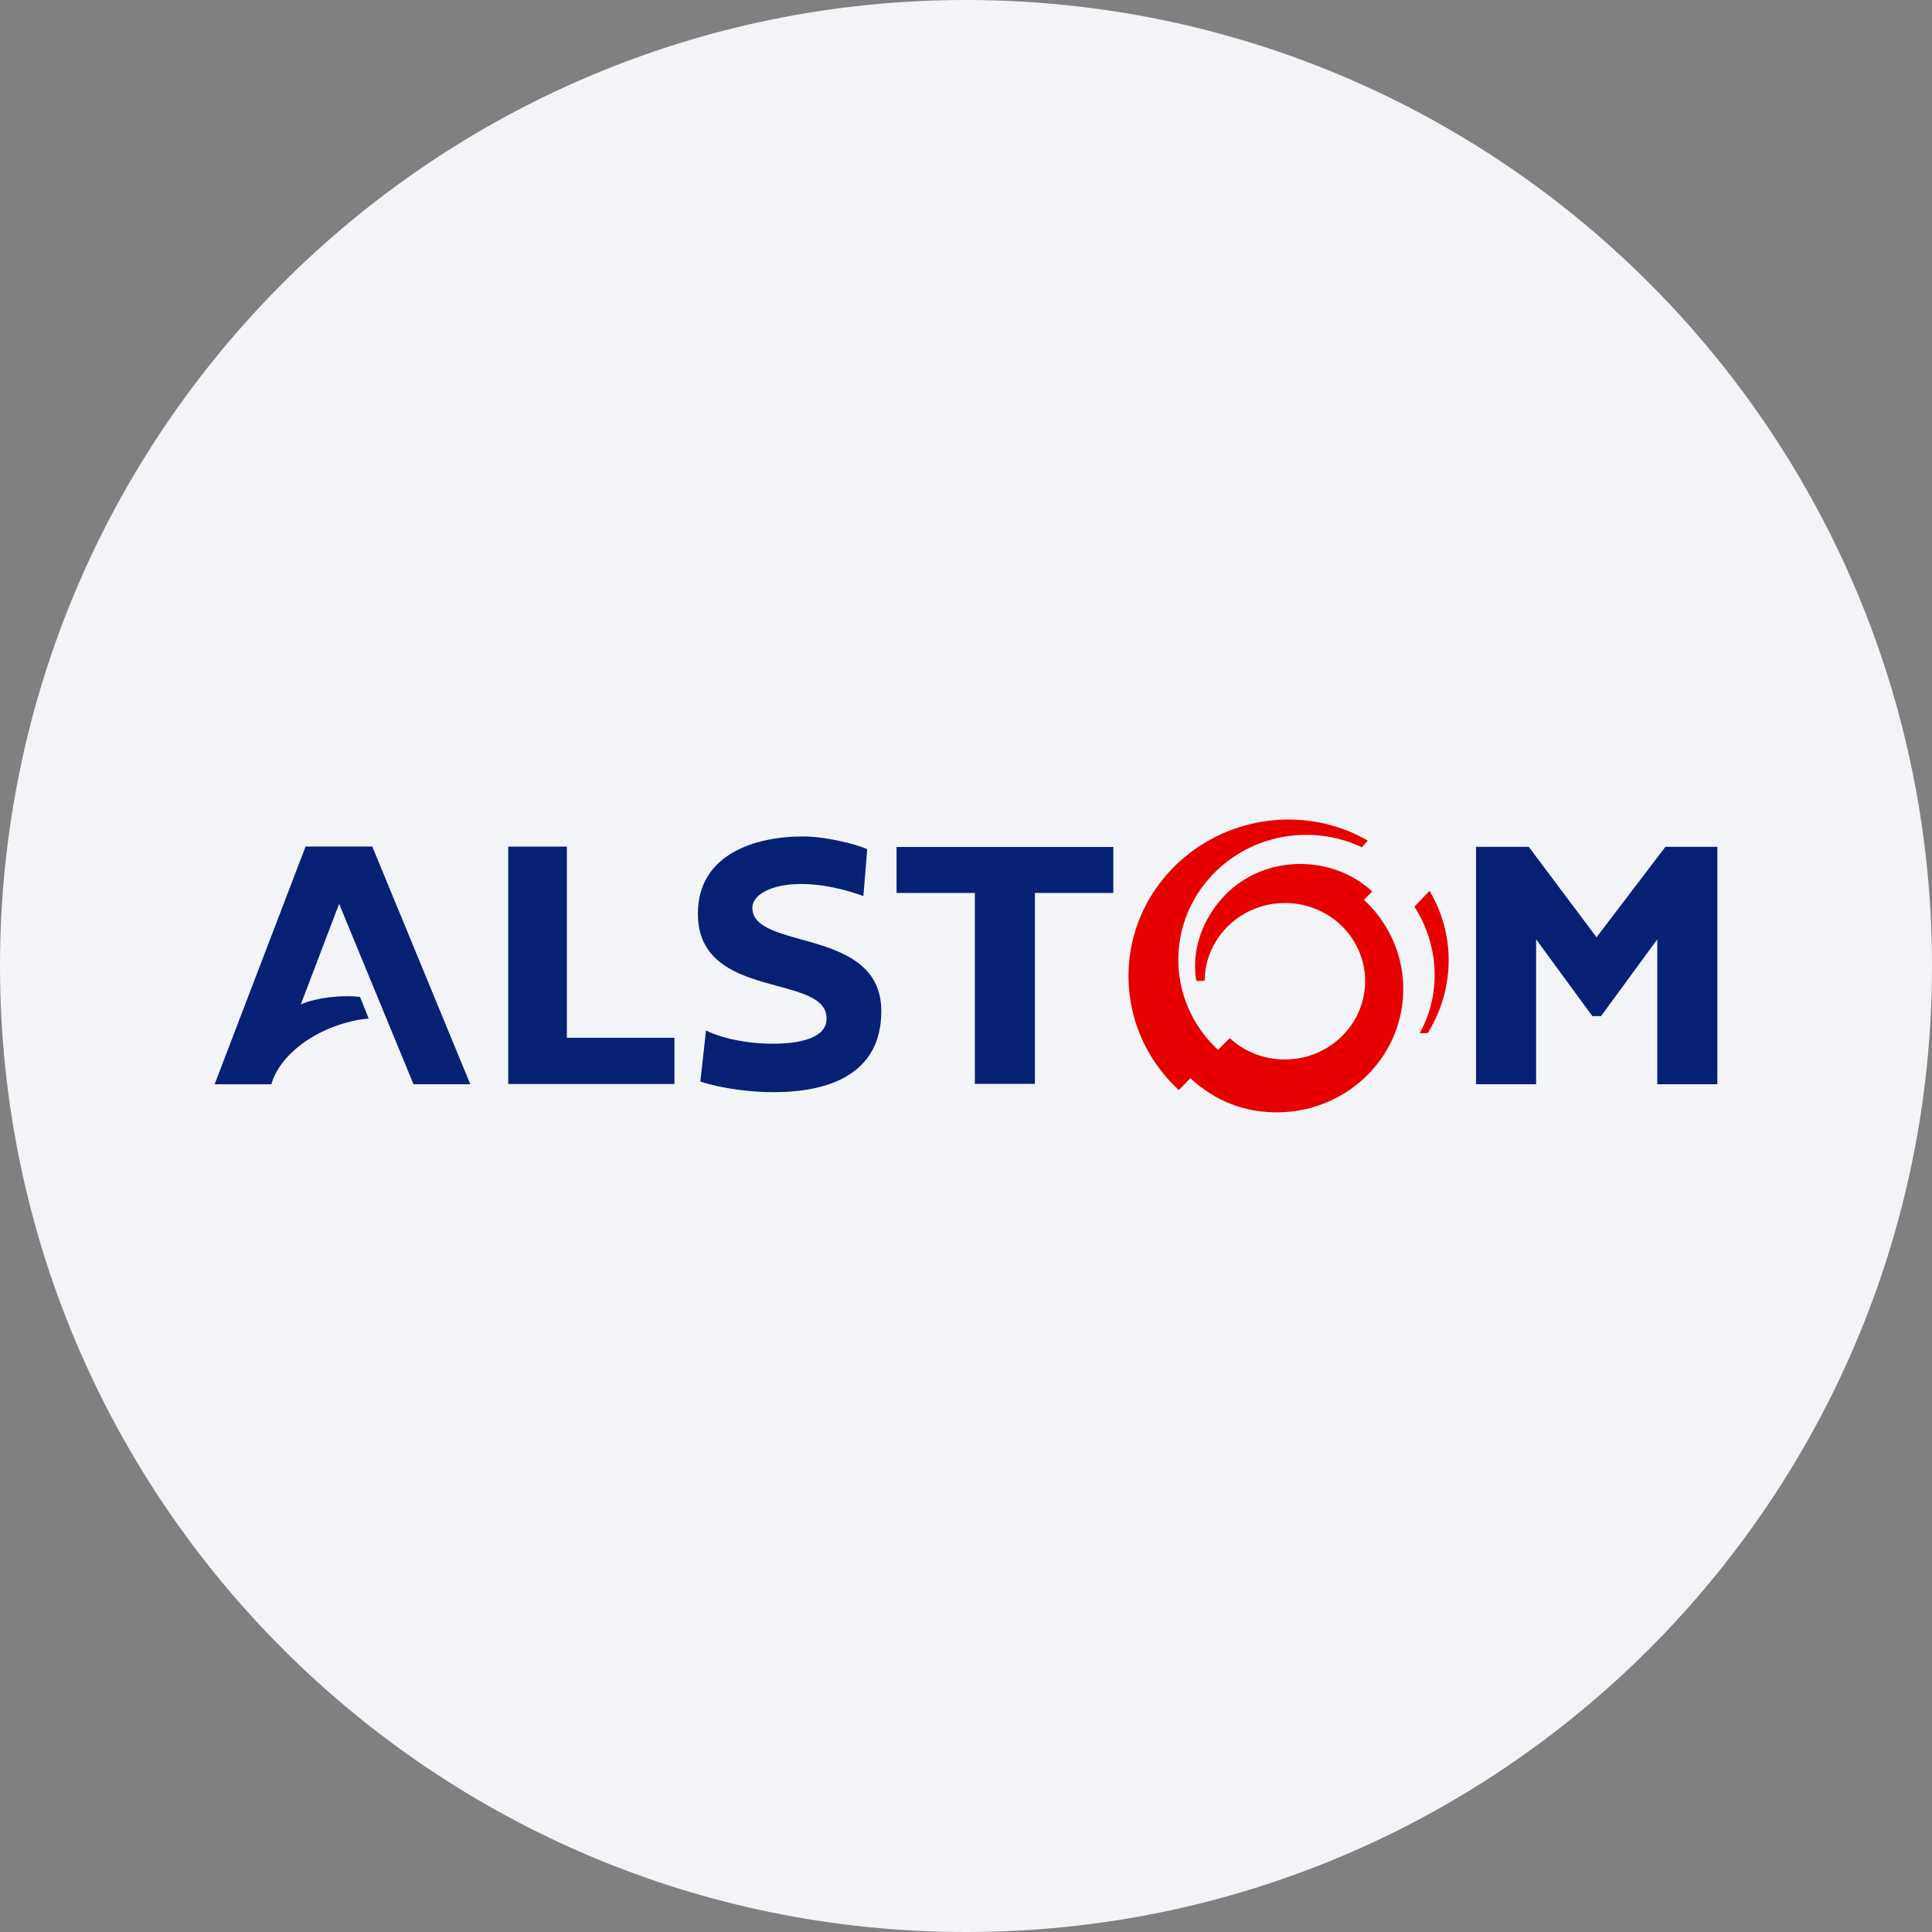
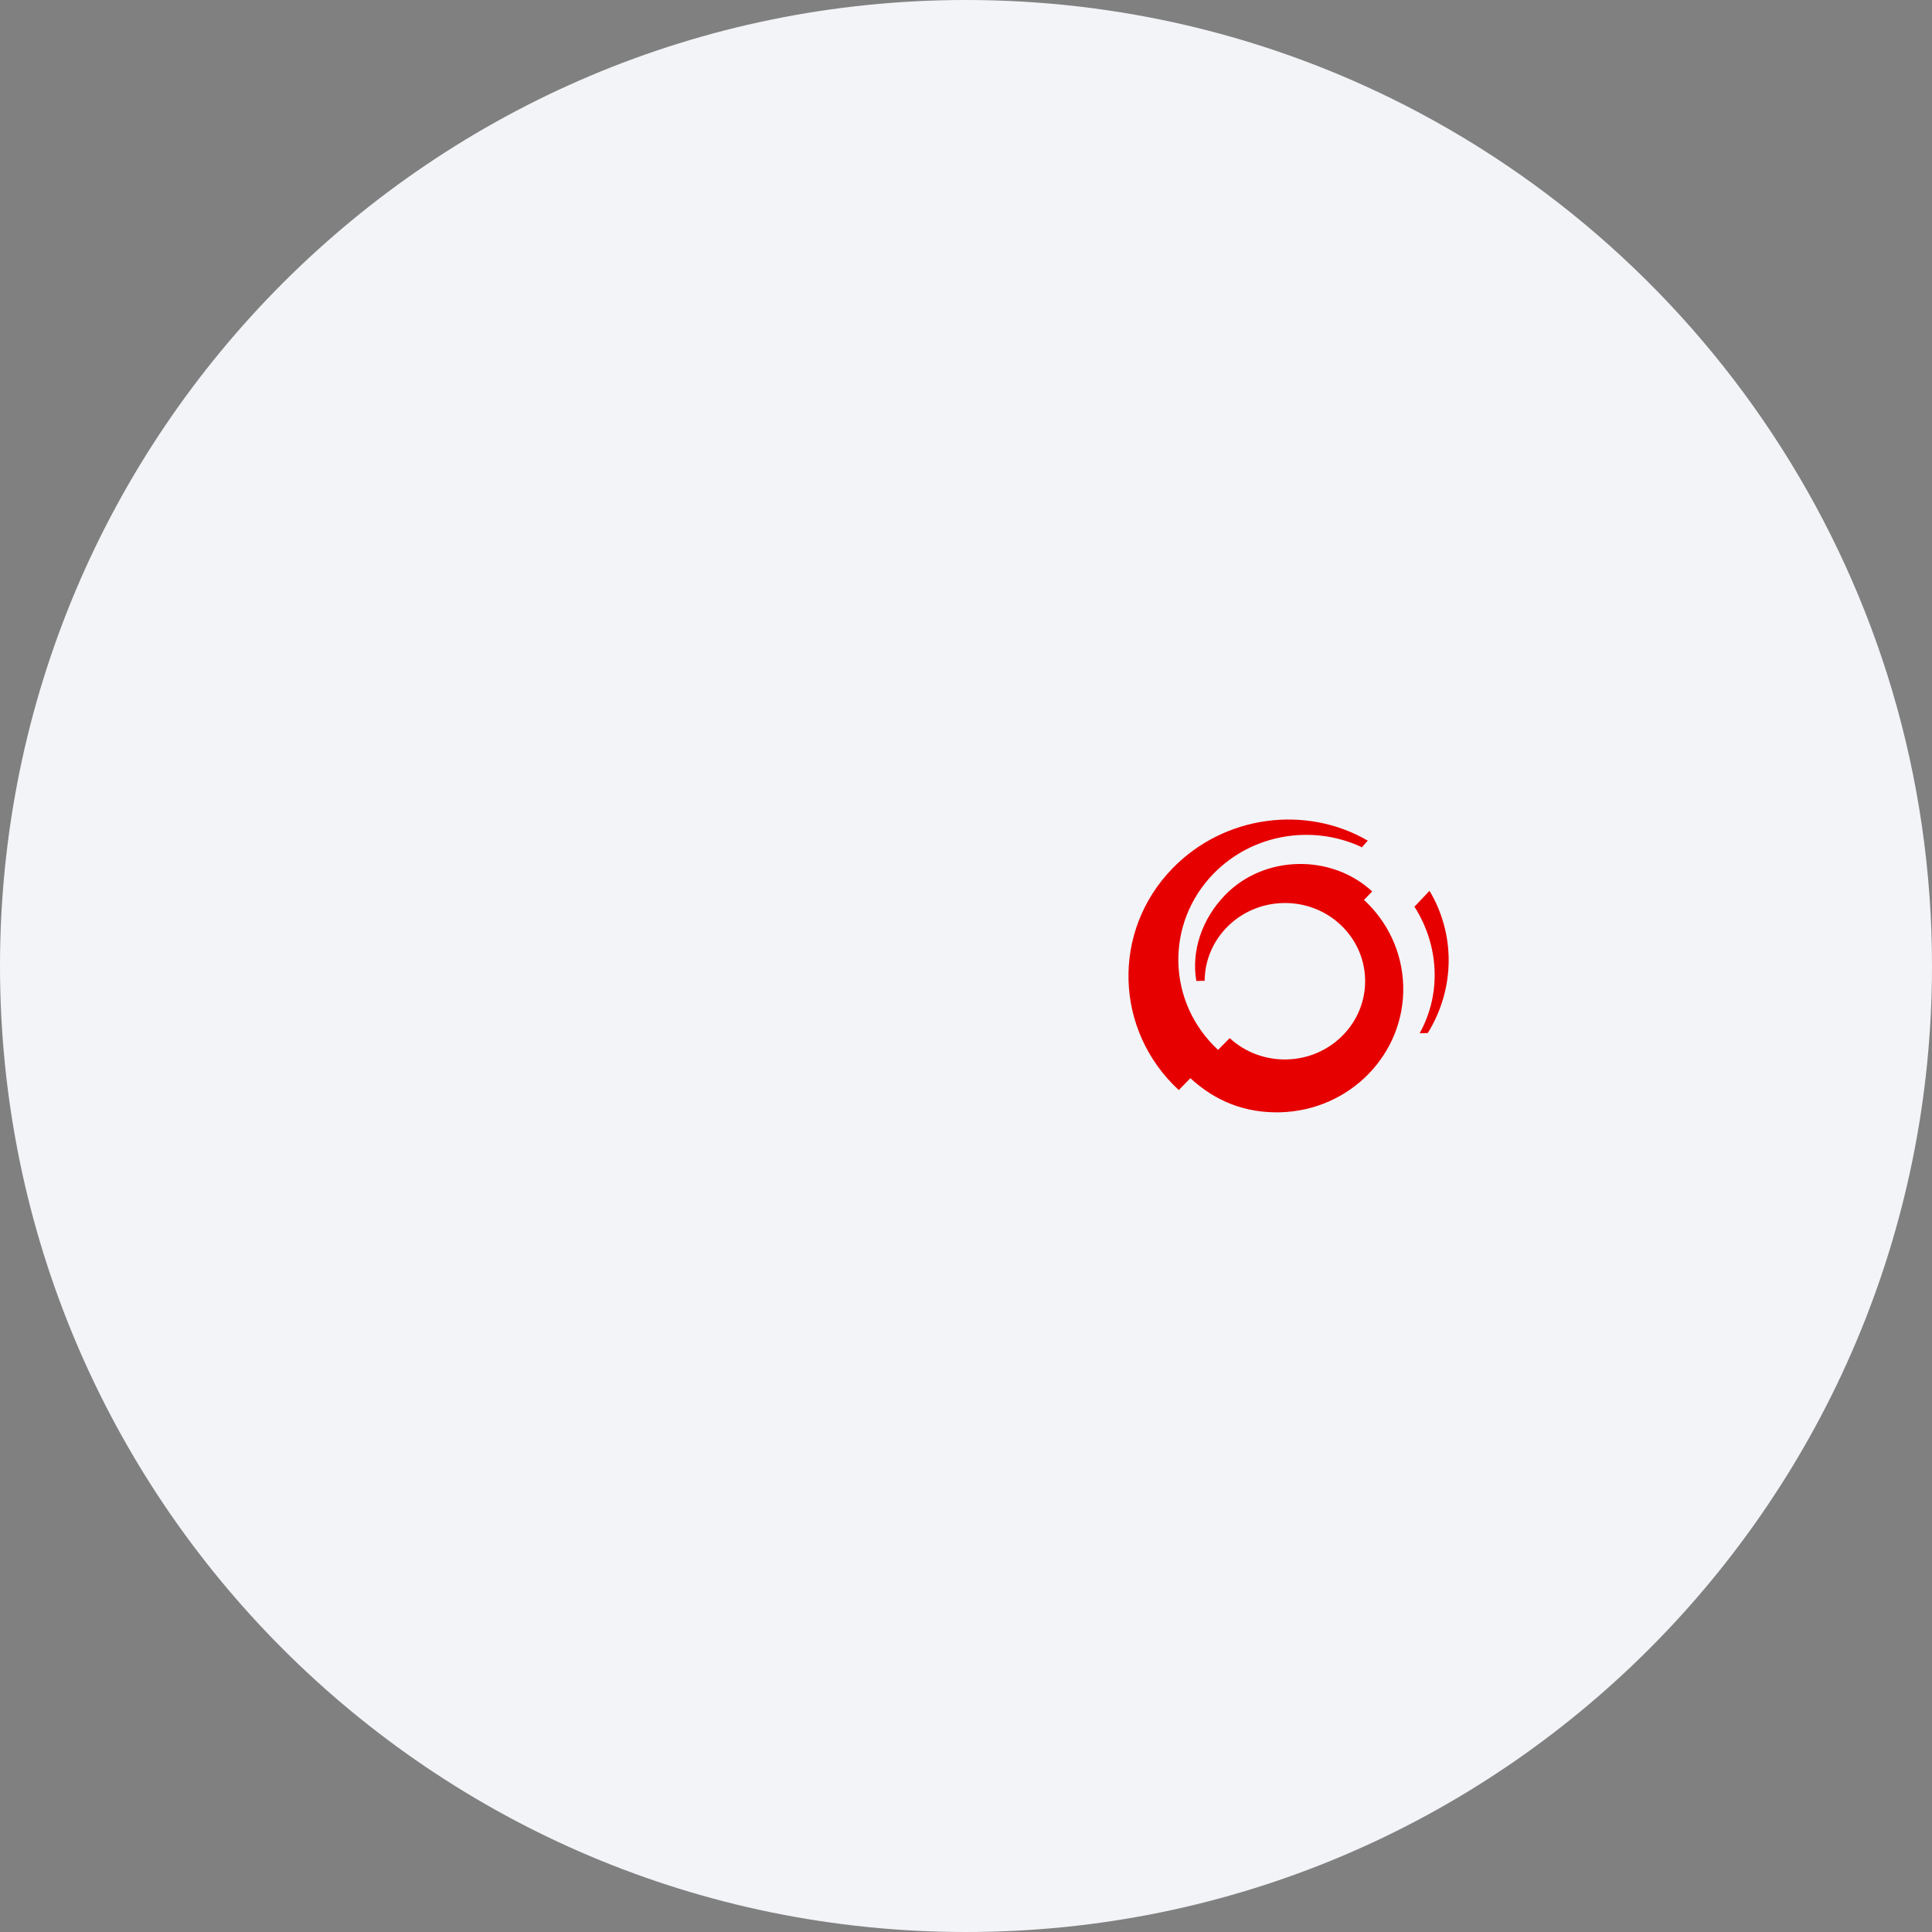
<svg xmlns="http://www.w3.org/2000/svg" height="36" viewBox="0 0 36 36" width="36">
  <rect x="0" y="0" width="36" height="36" fill="#808080" stroke="none" />
  <g fill="none" fill-rule="nonzero">
    <path d="m18 0c2.837 0 5.52.656 7.907 1.825 5.977 2.927 10.093 9.071 10.093 16.175 0 9.942-8.058 18-18 18-9.941 0-18-8.057-18-18 0-9.941 8.059-18 18-18z" fill="#f2f4f7" />
    <g transform="translate(4 15.272)">
-       <path d="m28 .508v4.423h-1.119v-2.7l-1.048 1.431h-.162l-1.048-1.431v2.7h-1.119v-4.423h.982l1.263 1.685 1.283-1.685zm-25.291 2.797c-.329-.042-.81.01-1.104.139l.714-1.875 1.386 3.362h1.058l-1.826-4.429h-1.243l-1.695 4.43h1.057c.192-.658 1.034-1.154 1.814-1.225zm5.858.76v.861h-3.097v-4.422h1.093v3.561zm8.178-3.555v.857h-1.461v3.558h-1.119v-3.558h-1.459v-.857zm-4.657.915c-1.257-.452-2.069-.142-2.069.216 0 .81 2.408.349 2.403 1.932-.004 1.185-.995 1.506-2.01 1.506-.425 0-.956-.066-1.362-.197l.105-.952c.304.147.752.246 1.256.246.439 0 .962-.087.989-.433.071-.902-2.396-.339-2.396-1.989 0-1.098 1.044-1.44 1.96-1.44.431 0 .998.147 1.195.236z" fill="#062173" />
      <path d="m22.453 3.982c.417-.753.355-1.653-.097-2.359l.281-.296c.478.802.484 1.811-.032 2.65zm-4.006-.979c.006-.784.648-1.427 1.457-1.448.826-.022 1.512.613 1.533 1.418.021.805-.631 1.475-1.457 1.496-.411.011-.789-.142-1.066-.397l-.217.219c-.953-.882-.991-2.352-.085-3.283.728-.747 1.843-.919 2.748-.501l.012.013.115-.128c-1.15-.667-2.667-.479-3.636.514-1.143 1.171-1.088 3.023.114 4.134l.216-.221c.475.436 1.029.651 1.675.635 1.299-.035 2.324-1.087 2.291-2.354-.016-.633-.294-1.2-.731-1.604l.153-.157c-.756-.7-2.007-.686-2.738.064-.432.444-.636 1.043-.539 1.604z" fill="#e70000" />
    </g>
  </g>
</svg>